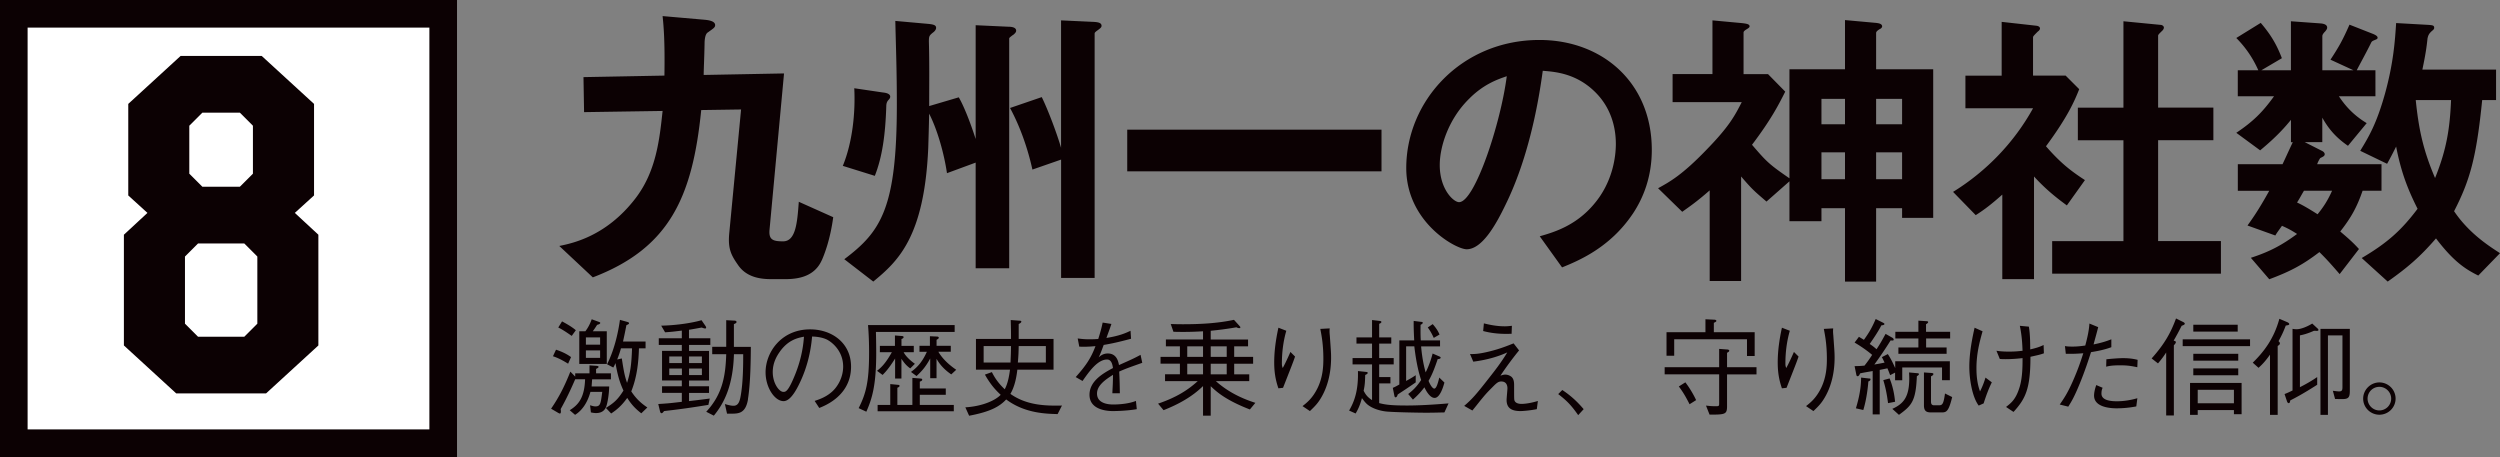
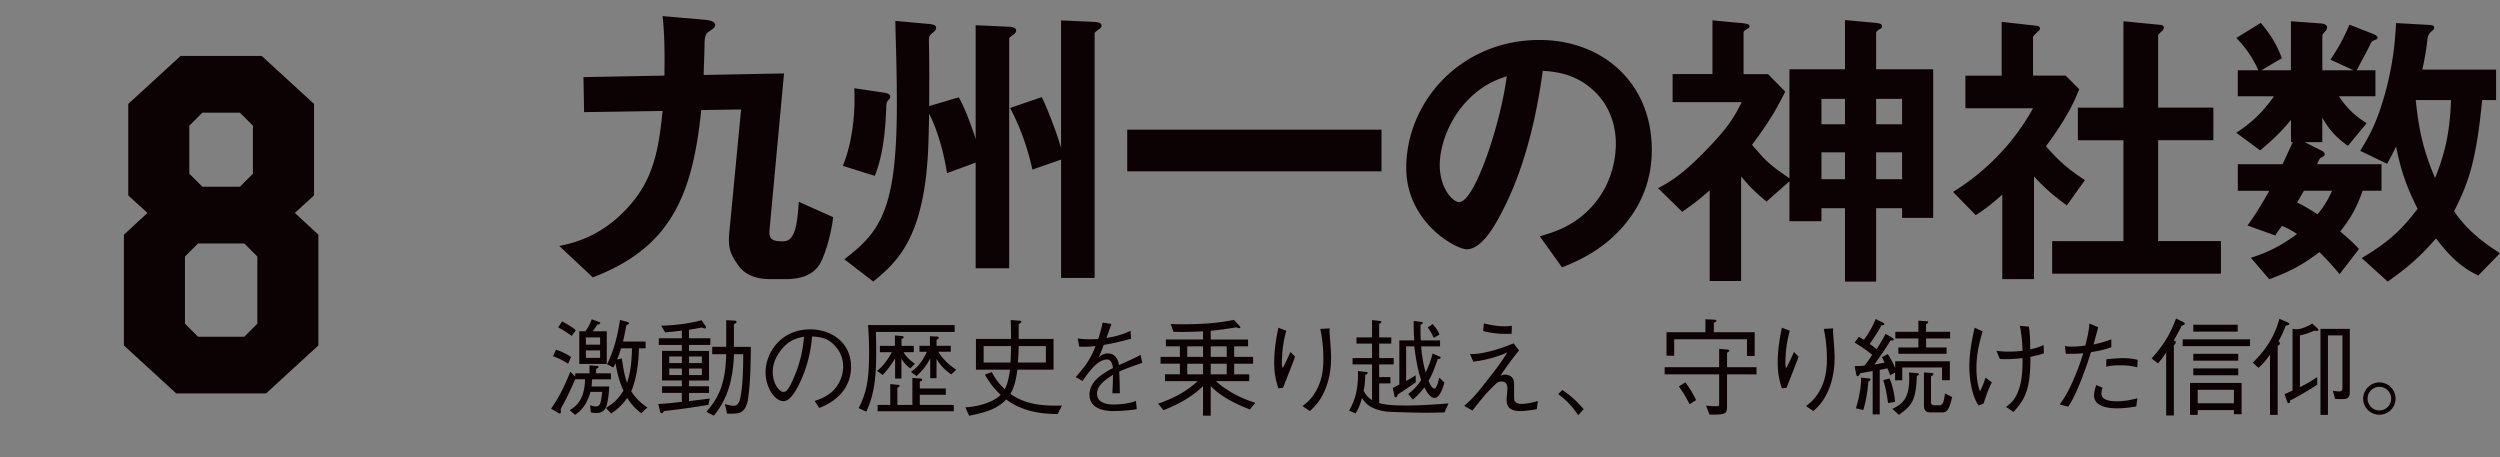
<svg xmlns="http://www.w3.org/2000/svg" id="_レイヤー_2" data-name="レイヤー 2" width="589.01" height="107.68" viewBox="0 0 589.01 107.68">
  <rect x="0" y="0" width="589.01" height="107.68" fill="#808080" stroke="none" />
  <defs>
    <style>.cls-2{fill:#0c0103}</style>
  </defs>
  <g id="TEXT">
-     <path class="cls-2" d="M139.51 89.36c-.03.45-.1 1.29-.12 1.69h4.14c-.05 2.06-.42 3.89-.64 4.56-.2.59-.67 1.71-2.46 1.71-.47 0-.92-.1-1.21-.15l-.2-1.69c.67.2.94.27 1.26.27 1.17 0 1.26-.64 1.61-3.42h-2.78c-.59 2.16-1.71 4.22-3.62 5.41l-1.26-1.09c2.03-1.26 3.47-2.9 3.62-7.29h-2.33c-1.12 2.58-2.08 4.61-3.42 7.02.02.15.05.32.05.55 0 .15 0 .5-.25.5-.1 0-.32-.12-.37-.15l-1.69-.99c1.96-2.85 3.25-5.48 4.54-8.73l1.14 1.17v-.77h3.37v-1.88l1.74.12c.07.02.4.05.4.25 0 .17-.35.35-.59.47v1.04h3.5v1.41h-4.41zm-5.66-3.67c-1.41-.87-2.38-1.36-3.57-1.76l.72-1.54c1.12.37 2.38.89 3.54 1.74l-.69 1.56zm.85-6.55c-1.46-1.02-2.28-1.54-3.17-1.98l.89-1.44c.74.4 2.18 1.17 3.25 2.08l-.97 1.34zm1.78 6.6v-7.69h1.44c.62-.84 1.07-1.66 1.49-2.83l1.64.6c.15.05.37.12.37.27 0 .27-.57.4-.74.45-.47.74-.52.82-1.02 1.51h3.3v7.69h-6.47zm4.91-6.25h-3.35v1.71h3.35v-1.71zm0 3.07h-3.35v1.76h3.35v-1.76zm9.69 14.81c-1.31-1.02-2.26-1.98-3.3-3.62-1.29 1.79-2.43 2.78-3.79 3.67l-1.24-1.31c1.69-1.07 2.68-1.76 4.14-4.09-.99-2.16-1.39-3.77-1.88-6.47-.1.22-.27.65-.52 1.04l-1.46-.77c1.96-3.89 2.75-8.38 3.03-10.46l1.69.47c.17.05.45.12.45.32s-.2.27-.62.47c-.3 1.56-.35 1.79-.79 3.84h5.31v1.61h-1.56c-.1 3.27-.45 6.74-1.81 10.14 1.19 1.83 2.46 2.9 3.79 3.79l-1.41 1.36zm-4.78-15.3c-.12.47-.45 1.54-.89 2.63l1.09-.25c.47 3.05.67 4.12 1.24 5.75.72-2.28 1.04-4.04 1.17-8.13h-2.6zm16.04-.8v1.41h4.71v6.97h-4.71v1.36h4.71v1.56h-4.71v1.93c.84-.1 1.83-.2 4.88-.6l-.32 1.49c-4.26.69-6.6 1.02-10.44 1.46-.25.32-.4.5-.6.5-.22 0-.3-.25-.35-.42l-.42-1.74c2.43-.15 3-.22 5.55-.52v-2.11h-4.66V91h4.66v-1.36h-4.66v-6.97h4.66v-1.41h-5.43V79.7h5.43v-1.81c-1.81.22-2.36.3-3.94.4l-.92-1.56c4.09-.1 7.64-.74 9.5-1.29l.94 1.36s.15.22.15.37c0 .17-.1.22-.22.22-.22 0-.47-.1-.84-.22-.25.05-2.55.47-2.98.52v2.01h5.03v1.56h-5.03zm-1.68 2.71h-2.98v1.56h2.98v-1.56zm0 2.85h-2.98v1.54h2.98v-1.54zm4.71-2.85h-3.03v1.56h3.03v-1.56zm0 2.85h-3.03v1.54h3.03v-1.54zm10.86 7.26c-.57 3.37-2.26 3.37-4.02 3.37h-.92l-.5-2.26c1.04.3 1.56.4 2.03.4 1.21 0 1.49-1.19 1.71-2.46.57-3.25.57-7.54.57-9.69h-2.18c-.22 7.36-2.26 11.48-4.74 14.48l-1.79-.92c3.92-4.19 4.56-8.68 4.71-13.56h-3.3v-1.74h3.3v-6.27l1.93.1c.07 0 .5.02.5.32 0 .27-.42.42-.62.5v5.36h3.99c-.02 2.68-.05 8.48-.69 12.37zm15.7.37c.94-.32 2.41-.79 3.79-1.91 1.69-1.34 2.93-3.72 2.93-6.17 0-3.82-2.78-5.88-3.92-6.42-.92-.42-2.13-.65-3.4-.67-.32 3.74-1.24 7.44-2.88 10.86-1.04 2.21-2.38 4.36-3.84 4.36-2.08 0-4.24-3.2-4.24-6.79 0-4.76 3.74-10.12 10.49-10.12 5.21 0 9.65 3.27 9.65 8.78 0 6.74-6 9.15-7.49 9.74l-1.09-1.66zm-8.16-11.65c-.79 1.09-1.71 2.7-1.71 4.86 0 2.65 1.51 4.66 2.5 4.66.52 0 1.12 0 2.73-3.97 1.71-4.19 2.01-7.51 2.13-9.03-1.76.32-3.77.89-5.65 3.47zm41.15-6.22v1.61h-18.55c.05 1.74.07 4.31.07 4.91 0 7.41-.89 10.66-2.33 13.89l-1.81-.84c1.79-3.52 2.46-6.37 2.46-13.12 0-2.16-.07-4.29-.25-6.45h20.41zm-12.02 6.39c.3.6 1.07 1.61 2.65 2.73l-1.09 1.09c-.94-.67-1.44-1.31-2.08-2.26v4.64h-1.49v-4.71c-1.49 2.4-2.43 3.35-2.95 3.87l-1.31-.97c1.14-.89 2.08-1.88 3.5-4.39h-2.83v-1.49h3.55v-2.45l1.54.12c.27.02.5.05.5.27 0 .25-.3.37-.5.45v1.61h2.9v1.49h-2.38zm2.05 6.05l1.88.15c.17.02.45.02.45.27s-.27.35-.57.47v1.61h6.12v1.49h-6.12v2.38h8.01v1.49h-17.95V95.4h2.98v-4.91l1.74.17c.1 0 .45.02.45.25s-.3.35-.52.45v4.04h3.54v-6.37zm6.15-6.12c1.12 1.91 2.93 3.35 4.19 4.21l-1.17 1.09c-1.29-.89-2.5-1.98-3.47-3.67v4.56h-1.49v-4.64c-1.09 2.01-2.01 3.02-3.22 4.14l-1.31-.97c1.12-.82 2.5-1.96 3.74-4.74h-1.74v-1.41h2.46v-2.26l1.59.07c.2 0 .5.05.5.27s-.25.35-.52.5v1.41h3.35v1.41h-2.9zm8.84 4.19v-7.24h8.26c0-1.56 0-2.06-.07-4.46l1.98.15c.25 0 .52.02.52.22 0 .25-.37.45-.62.57v3.52h8.21v7.24h-8.53c-.12 1.04-.45 3.72-1.64 5.7 3.89 2.75 8.36 2.83 12.15 2.75l-1.02 2.01c-2.9-.07-7.81-.22-12.12-3.45-1.64 1.79-3.99 2.95-8.73 3.84l-.89-1.98c3.74-.22 6.92-1.49 8.33-2.95-1.17-1.09-2.38-2.38-3.72-4.76l1.64-.59c.72 1.44 1.59 2.68 3.03 4.04.84-1.54 1.12-3.72 1.24-4.61h-8.01zm8.14-1.69c.1-2.16.1-2.4.12-3.87h-6.45v3.87h6.32zm8.33 0v-3.87h-6.4c-.03 1.49-.05 2.18-.2 3.87h6.6zm21.43 10.99c-2.41.42-5.11.45-5.55.45-.79 0-5.6 0-5.6-3.84 0-3.22 3.15-5.03 5.53-6.3-.1-.67-.3-2.01-1.39-2.01-2.23 0-4.24 2.85-5.78 5.06l-1.61-.92c2.53-2.83 3.62-4.54 4.66-7.29-2.16.2-3.12.15-3.82.12l-.37-1.93c.77.1 1.51.2 2.88.2.94 0 1.46-.05 1.96-.07.62-1.96.84-2.9 1.04-3.87l2.06.32c-.27.87-.55 1.56-1.17 3.3 3.17-.5 4.69-1.22 5.68-1.69l.12 1.88c-3.15.84-4.59 1.14-6.45 1.46-.69 1.91-.87 2.28-1.17 2.93.32-.3.99-.92 2.13-.92 2.11 0 2.48 1.88 2.65 2.73 3.12-1.39 3.67-1.64 5.08-2.41l.4 1.88c-3.15 1.12-3.79 1.34-5.43 2.06.12 2.55.12 3.17.15 5.11h-1.76c0-.22.05-1.17.08-1.76.05-1.02.05-1.69.07-2.58-1.91 1.19-3.77 2.55-3.77 4.41 0 2.38 2.73 2.58 3.79 2.58 1.71 0 3.82-.22 5.38-.84l.2 1.93zm26.63.07c-5.83-2.26-7.91-4.24-9.22-5.48v6.94h-1.81v-6.97c-2.63 2.58-5.9 4.34-9.3 5.68l-1.29-1.54c4.36-1.49 7.02-3.2 9.35-5.31h-7.71v-1.61h3.5v-2.5h-4.56v-1.61h4.56v-2.48h-3.3v-1.61h8.75v-1.93c-2.83.17-4.69.17-6.97.12l-.64-1.83c.87.02 1.69.05 2.85.05 4.04 0 8.11-.2 12.05-1.04l1.19 1.31c.22.25.32.35.32.45 0 .12-.1.2-.25.2-.27 0-.55-.12-.69-.2-2.55.45-4.31.64-6.05.82v2.06h8.8v1.61h-3.27v2.48h4.46v1.61h-4.46v2.5h3.55v1.61h-7.86c3.42 3.05 7.09 4.39 9.3 5.11l-1.29 1.56zM283.44 81.6h-3.72v2.48h3.72V81.6zm0 4.09h-3.72v2.5h3.72v-2.5zm5.58-4.09h-3.77v2.48h3.77V81.6zm0 4.09h-3.77v2.5h3.77v-2.5zm14.04-7.76c-.72 2.5-1.04 5.08-1.04 7.69 0 .52.05.69.2 1.09.64-1.17 1.21-2.43 1.81-3.79l1.09 1.09c-.52 1.51-.77 2.11-2.83 7.36l-1.09.12c-.72-2.06-.99-3.94-.99-6.1 0-2.75.4-5.48.99-8.18l1.86.72zm10.22-.57c-.05.6-.05.87.03 1.71.25 3.5.3 4.02.3 5.18 0 3.97-.97 7.07-2.26 9.3-.82 1.44-1.54 2.16-2.73 3.3l-1.74-1.17c1.04-.82 2.38-1.86 3.57-4.31 1.19-2.48 1.34-4.93 1.34-6.79 0-3.4-.42-5.53-.72-7.09l2.21-.12zm4.58 19.36c1.46-2.48 2.18-5.18 2.08-9.3l1.88.2c.2.02.42.05.42.22 0 .27-.4.42-.59.5-.05 1.59-.07 2.33-.37 3.72.5.97.92 1.51 1.98 2.21v-8.41h-4.59v-1.49h4.59v-3.42h-3.67v-1.46h3.67V75.4l1.88.22c.1.02.32.05.32.25 0 .22-.37.37-.52.42v3.2h2.85v1.46h-2.85v3.42h3.42v1.49h-3.42v2.98h2.65v1.49h-2.65v4.64c1.26.32 2.43.57 6.55.57 3.03 0 6.5-.22 9.79-.5l-.97 2.13c-1.19.02-2.5.07-4.31.07-1.61 0-7.24-.1-9.22-.27-1.69-.15-3.6-.77-4.71-1.76-.5-.45-.87-.99-1.19-1.41-.37 1.31-.72 2.33-1.49 3.62l-1.54-.69zm13.89-3.87c.97-.77 1.88-1.51 3.08-3.32-.4-1.14-1.12-3.67-1.61-7.93h-1.93v8.16c.64-.37 1.36-.74 2.26-1.36v1.69c-1.86 1.29-2.88 1.96-4.24 2.85-.05.15-.17.67-.52.67-.15 0-.22-.15-.27-.37l-.37-1.86c.52-.22.79-.37 1.54-.79V80.2h3.5c-.05-1.12-.15-2.88-.12-4.59l1.74.22c.15 0 .4.05.4.2 0 .22-.27.37-.52.5-.03 2.48.02 3.1.05 3.67h4.54v1.41h-4.46c.12 1.39.37 3.67 1.07 6.12.97-1.93 1.46-3.74 1.64-4.44l1.59.69c.15.07.3.15.3.27 0 .3-.45.35-.69.35-.5 1.46-1.19 3.5-2.16 5.13.72 1.74 1.26 1.83 1.34 1.83.55 0 .92-1.51 1.19-2.6l1.21 1.17c-.2.74-.99 3.62-2.31 3.62-1.19 0-2.13-1.93-2.41-2.5-.82 1.09-1.51 1.83-2.7 2.9l-1.09-1.29zm5.8-16.49c1.04 1.19 1.36 1.88 1.61 2.46l-1.36.79c-.35-.77-.74-1.54-1.41-2.46l1.17-.79zm8.79 7.05c.94.02 1.96.02 4.34-.55 2.6-.62 4.36-1.34 5.93-1.96l1.29 1.66c-1.24 1.51-2.83 3.6-4.39 5.95.45-.15.77-.25 1.14-.25.55 0 1.02.22 1.29.4.79.5.79 1.59.79 2.13 0 3 0 3.32.1 3.6.27.69 1.19.77 1.66.77.15 0 1.59 0 3.84-.69l-.25 1.93c-1.21.25-3.03.45-3.87.45-1.96 0-3.25-.62-3.25-2.6 0-.45.2-2.38.2-2.78s-.1-1.59-1.44-1.59c-.72 0-1.09.32-2.16 1.41-1.34 1.34-1.66 1.71-3.05 3.42-.47.6-.52.67-1.61 2.01l-1.93-1.09c1.91-1.64 2.83-2.7 5.93-6.67 1.09-1.39 2.73-3.45 4.22-5.93-1.81.84-4.59 1.76-8.01 2.18l-.77-1.81zm3.27-7.22c.84.2 2.73.69 4.91.69.42 0 .79-.02 1.69-.12l-.07 1.88c-.74.02-1.07.02-1.34.02-1.81 0-3.62-.2-5.36-.67l.17-1.81zm18.48 15.7c2.5 1.66 3.94 3.25 5.03 4.51l-1.29 1.41c-1.56-2.23-2.6-3.35-4.71-4.96l.97-.97zm38.81-3.7v7.49c0 1.93-.4 2.01-4.12 2.01l-.84-2.13c1.14.12 1.39.15 2.41.15.69 0 .69-.15.69-.67V88.2H392.2v-1.69h12.84V82.2l2.01.15s.37.05.37.27-.25.35-.52.5v3.4h6.94v1.69h-6.94zm4.71-8.26h-17.16v3.89h-1.81v-5.55h9.17v-3.05l2.08.1c.35 0 .5.17.5.27 0 .17-.17.27-.6.47v2.21h9.62v5.6h-1.81v-3.94zm-14.53 10.15c.99 1.29 1.96 2.93 2.53 4.19l-1.54.97c-.97-1.91-1.51-2.8-2.53-4.19l1.54-.97zm24.61-12.15c-.72 2.5-1.04 5.08-1.04 7.69 0 .52.05.69.2 1.09.64-1.17 1.21-2.43 1.81-3.79l1.09 1.09c-.52 1.51-.77 2.11-2.83 7.36l-1.09.12c-.72-2.06-.99-3.94-.99-6.1 0-2.75.4-5.48.99-8.18l1.86.72zm10.22-.57c-.05.6-.05.87.03 1.71.25 3.5.3 4.02.3 5.18 0 3.97-.97 7.07-2.26 9.3-.82 1.44-1.54 2.16-2.73 3.3l-1.74-1.17c1.04-.82 2.38-1.86 3.57-4.31 1.19-2.48 1.34-4.93 1.34-6.79 0-3.4-.42-5.53-.72-7.09l2.21-.12zm25.64 12.2v-2.98h-9.37v3.02h-1.69v-1.81l-1.17.6c-.1-.3-.47-1.26-.64-1.61 0 0-1.66.35-1.81.37v10.49h-1.66V87.42c-2.13.37-2.38.42-2.97.55-.17.5-.42.67-.57.67-.22 0-.3-.22-.32-.4l-.4-1.98c1.04-.02 1.26-.02 2.33-.12.94-1.17 1.44-1.98 1.81-2.53-1.46-1.24-3.05-2.26-4.14-2.9l1.02-1.36c.4.25 1.17.69 1.17.72 1.29-1.79 1.96-2.98 2.78-4.91l1.74.87c.12.07.32.17.32.3 0 .25-.45.3-.72.32-.74 1.46-1.91 3.17-2.75 4.39.67.45.92.64 1.61 1.24.69-1.04 1.12-1.76 2.13-3.62l1.64.94c.15.1.27.25.27.4 0 .25-.17.25-.72.2a89.74 89.74 0 01-3.84 5.68c.47-.07 1.83-.32 2.41-.45-.45-.97-.5-1.04-.64-1.29l1.41-.72c.3.47.82 1.24 1.74 3.3v-1.61h12.87v4.46h-1.81zm-17.36.32c-.02.35-.27 3.74-1.19 6.72l-1.74-.4c1.19-3.89 1.22-6.25 1.22-7.24l1.74.2c.45.05.47-.02.47.27 0 .22-.27.35-.5.45zm4.64 5.11c-.3-2.41-.67-3.97-1.12-5.43l1.49-.4c.97 2.38 1.19 4.54 1.29 5.5l-1.66.32zm6.79-6.35c-.25 5.88-1.19 6.89-4.22 9.1l-1.56-1.41c2.6-1.19 3.99-2.73 3.99-7.17 0-.47-.02-.89-.05-1.41l1.86.17c.32.02.47.07.47.22 0 .22-.35.4-.5.5zm2.18-8.9v2.13h4.83v1.49h-11.36v-1.49h4.71v-2.13h-5.43v-1.56h5.43v-2.63l1.88.12c.25.02.42.05.42.22 0 .22-.37.42-.5.5v1.79h5.68v1.56h-5.68zm3.5 17.43h-2.18c-1.02 0-1.83-.1-1.83-1.66v-7.76l1.71.12c.3.02.52.07.52.25 0 .25-.35.45-.57.55v5.93c0 .47.12.89.72.89h1.04c.87 0 1.17-.1 1.54-2.78l1.69.84c-.87 3.62-1.44 3.62-2.63 3.62zm8.89-1.61c-1.59-2.11-2.21-6.42-2.21-9.15 0-3.62.82-7.31 1.24-9.2l1.88.84c-.77 2.73-1.44 5.38-1.44 8.73 0 1.83.2 3.69.84 5.43.54-1.04.97-2.16 1.29-3.25l1.49 1.12c-.79 1.59-1.39 3.27-1.93 4.96l-1.17.52zm11.82-18.6c.3 1.76.3 3.57.32 5.36 1.29-.3 2.16-.55 3.15-1.04l.07 1.96c-.84.3-1.14.37-3.17.82 0 7.51-1.14 9.87-3.99 12.99l-1.76-1.17c1.31-1.02 2.38-1.88 3.25-4.86.64-2.21.64-4.96.64-6.65-1.04.12-2.43.25-4.02.25-.42 0-.67 0-1.34-.05l-.79-1.93c.5.07 1.31.2 2.98.2 1.44 0 2.48-.12 3.17-.2-.05-1.24-.12-3.4-.64-5.88l2.13.2zm16.33.12c-.32 1.29-.45 1.71-1.09 4.07 2.21-.45 3.32-.87 4.19-1.21v1.86c-1.71.65-3.57.97-4.79 1.17-.62 1.93-1.39 4.31-2.63 7.36-1.31 3.2-1.96 4.26-2.73 5.48l-2.01-.5c.89-1.29 1.79-2.55 3.1-5.53 1.24-2.8 1.91-4.86 2.45-6.55-1.36.1-2.5.17-4.12.12l-.2-1.81c.45.07.79.12 1.76.12 1.17 0 2.08-.12 3.03-.25.32-1.22.89-3.37.97-5.18l2.06.84zm1.04 14.29c-.15.35-.27.72-.27 1.36 0 1.34 1.49 1.81 3.65 1.81 1.64 0 3.25-.27 4.81-.72l-.25 1.93c-1.54.3-3.08.45-4.64.45-1.34 0-5.31-.2-5.31-3 0-.52.12-1.36.52-2.48l1.49.64zm.89-6.72c1.07-.12 2.9-.27 3.94-.27 1.21 0 2.33.12 3.42.4l-.07 1.74c-1.54-.32-2.38-.45-4.07-.45-1.96 0-2.63.17-3.27.32l.05-1.74zm10.66-.2c3.05-3.4 4.51-6.05 5.75-9.42l1.69.84c.1.05.37.2.37.37 0 .25-.3.35-.74.52-.79 1.59-1.31 2.5-1.88 3.5.25.07.52.12.52.35 0 .27-.37.64-.47.74v16.54h-1.81V83.04c-.32.5-.92 1.41-1.93 2.58l-1.49-1.17zm7.32-2.9v-1.61h15.87v1.61h-15.87zm1.73 16.21v-7.54h12.15v7.36h-1.81v-.97h-8.53v1.14h-1.81zm.77-19.64v-1.61h10.46v1.61h-10.46zm0 6.85v-1.61h10.59v1.61h-10.59zm0 3.44V86.8h10.59v1.61h-10.59zm9.57 3.43h-8.53v3.17h8.53v-3.17zm12.22-15.15c-.47 1.24-.89 2.21-1.71 3.69.12.12.32.27.32.52s-.2.4-.52.62v16.22h-1.81V83.56c-.99 1.39-1.61 2.11-2.7 3.1l-1.36-1.21c2.63-2.58 4.98-5.63 6.27-10.34l1.81.77c.52.22.52.45.52.47 0 .22-.3.27-.82.35zm7.27 1.26c-.22 0-.45-.02-.62-.02-1.51.67-2.48.92-3.32 1.09v12.2c1.66-.84 2.75-1.49 4.07-2.38v1.81c-3.37 2.16-5.18 3.1-6.35 3.69-.05.35-.1.64-.37.64-.17 0-.32-.17-.42-.5l-.55-1.64c.52-.2.77-.3 1.88-.84V77.47c.27.05.57.1.97.1 1.07 0 2.7-.72 3.67-1.34l1.21 1.12c.15.12.25.22.25.4 0 .2-.22.2-.42.2zm6.17 16.07c-.47 0-1.36 0-1.83-.02l-.52-1.93c.79.1 1.19.15 1.49.15.77 0 .77-.45.77-1.17V79.02h-3.42v18.72h-1.76V77.48h6.92v14.53c0 1.41-.17 2.01-1.64 2.01zm12.43-.1c0 2.08-1.71 3.79-3.82 3.79s-3.82-1.71-3.82-3.79 1.74-3.82 3.82-3.82 3.82 1.69 3.82 3.82zm-6.6 0c0 1.51 1.24 2.78 2.78 2.78s2.78-1.26 2.78-2.78-1.26-2.78-2.78-2.78-2.78 1.21-2.78 2.78zM193.59 61.36c-1.99 4.41-6.76 4.41-9.11 4.41h-2.35c-1.99 0-5.98 0-8.25-3.34-1.64-2.35-2.42-3.84-2.06-7.54l2.78-29.1-9.39.14c-2.06 20.49-7.47 32.52-25.54 39.42l-7.9-7.4c3.13-.64 11.03-2.28 17.86-11.1 4.98-6.4 5.76-14.02 6.48-20.71l-18.5.28-.14-8.25 19.07-.36c.14-8.4-.21-11.88-.43-14.02l9.75.85c.71.07 2.63.21 2.63 1.28 0 .57-.43.78-1.71 1.71-.78.43-.78 2.35-.78 2.63-.07 3.56-.21 6.19-.21 7.4l18.93-.36-3.42 36.86c-.21 2.35.85 2.7 3.2 2.7 2.99 0 3.34-4.41 3.7-9.32l8.11 3.63c-.71 5.34-2.13 8.89-2.7 10.17zm15.72-37.78q-.5.5-.5 1.49c-.21 6.55-.92 11.88-2.7 16.36l-7.54-2.35c2.28-5.55 2.99-12.52 2.7-18.29l6.76 1c.71.07 1.71.28 1.71 1 0 .28-.21.57-.43.78zm29.38-15.37c-.85.64-.92.71-.92.92v54.08h-7.9v-24.9l-6.76 2.49c-.64-4.41-2.21-10.17-4.2-14.02-.07 3.63-.14 5.62-.21 8.04-.92 21.2-7.26 26.82-12.95 31.52l-6.83-5.27c8.61-6.48 12.38-11.95 12.38-36.43 0-7.97-.21-13.09-.36-19.71l7.9.71c1.28.14 1.71.36 1.71.92 0 .43-.36.85-.78 1.14-.85.71-.92.85-.92 2.13.14 5.05.07 10.1.07 15.16l6.97-2.06c1.14 1.92 2.7 5.83 3.98 9.82V5.94l7.76.36c.71 0 1.78.14 1.78.93 0 .36-.28.64-.71 1zm19.99-1.13c-.71.5-.78.64-.78.85v57.56H250V37.6l-6.76 2.35c-1-4.55-2.7-9.75-5.27-14.51l7.47-2.56c1.57 3.2 3.63 8.75 4.55 11.95V4.8l7.76.36c1.14.07 1.78.28 1.78.92 0 .36-.28.57-.85 1zm6.9 33.29v-9.82h59.91v9.82h-59.91zm119.03 10.11c-5.34 7.9-12.74 10.96-16.58 12.52l-5.26-7.33c3.2-.92 8.47-2.42 12.81-7.61 4.34-5.12 5.12-11.03 5.12-14.16 0-3.91-1.14-8.68-5.12-12.45-4.48-4.27-9.46-4.55-12.1-4.77-2.28 16.93-6.47 26.9-8.82 31.66-2.13 4.41-5.41 10.39-9.11 10.39-2.56 0-14.23-6.4-14.23-19.14 0-15.8 13.02-30.17 31.38-30.17 14.8 0 26.47 10.03 26.47 25.9 0 6.26-1.92 11.24-4.55 15.16zm-38.28-27.4c-5.05 4.84-7.12 11.46-7.12 15.8 0 5.76 3.27 8.75 4.55 8.75 3.7 0 9.82-18.57 11.24-29.67-2.06.71-5.27 1.78-8.68 5.12zm101.81 28.25v-2.28h-6.12v17.29h-7.33V49.05h-5.55v3.06h-7.54v-9.39l-5.41 4.77c-3.06-2.63-3.34-2.85-5.98-5.91V66.2h-7.4V44.85c-2.99 2.63-4.77 3.84-6.47 5.05l-5.69-5.55c2.7-1.49 5.62-3.06 11.38-9.04 5.41-5.55 6.69-8.04 8.33-11.24h-16.29v-6.62h9.39V4.8l6.9.64c1.28.14 1.85.28 1.85.78 0 .28-.43.5-.64.64-.36.21-.78.5-.78.78v9.82h5.76l4.06 4.13c-1.64 3.27-3.42 6.69-7.83 12.52 3.49 4.06 3.98 4.55 8.82 7.9V16.32h13.09V4.73l7.04.64c.85.07 1.71.21 1.71.85 0 .36-.5.64-.71.71-.14.14-.71.43-.71.85v8.54h13.45v35.01h-7.33zM434.69 23.3h-5.55v5.98h5.55V23.3zm0 12.59h-5.55v6.33h5.55v-6.33zm13.45-12.59h-6.12v5.98h6.12V23.3zm0 12.59h-6.12v6.33h6.12v-6.33zm38.84 12.52c-2.13-1.57-4.77-3.56-7.76-6.83v24.19h-7.47V45.85c-2.42 2.13-3.91 3.34-6.26 4.84l-5.34-5.48c7.83-4.84 14.37-11.6 18.85-19.71h-15.94v-7.68h8.54V5.15l8.25.92c.43.07.78.28.78.64 0 .28-.28.57-.5.71-1 1-1.14 1.14-1.14 1.42v8.97h7.68l3.2 3.2c-1.07 2.7-2.63 6.4-7.83 13.45 3.34 3.84 5.76 5.76 9.18 7.97l-4.27 5.98zm-3.48 16.08v-7.68h16.79V33.04h-10.74v-7.68h10.74V5.01l8.75.85c.36 0 .78.28.78.64 0 .21-.14.5-.36.71-.57.57-1 .92-1 1.21v16.93h13.02v7.68h-13.02V56.8h14.8v7.68h-39.77zm73.14-19.56c-1.35 3.91-2.7 6.33-5.27 9.61 1.92 1.64 2.99 2.56 4.41 4.13l-4.55 5.91c-2.63-3.06-3.7-4.13-4.77-5.19-3.91 2.99-6.83 4.55-11.81 6.4l-4.34-5.05c4.13-1.35 7.04-2.77 10.89-5.62-1.57-1-2.28-1.35-3.56-1.92-.85 1.21-1 1.35-1.57 2.28l-6.55-2.35c1-1.42 2.49-3.42 5.12-8.18h-7.4v-6.26h10.53c.85-1.78 1.21-2.63 2.42-5.19h-.43v-5.27c-1.21 1.49-3.2 3.84-7.26 7.19l-5.62-4.13c3.91-2.63 6.12-4.77 8.89-8.61h-8.54v-6.12h4.84a25.042 25.042 0 00-5.19-7.61l5.76-3.56c2.35 2.77 3.7 4.98 4.98 8.32l-4.84 2.85h6.97V5.01l6.9.5c1 .07 1.64.36 1.64 1 0 .21-.07.43-.5.93-.43.43-.64.78-.64 1.07v8.04h7.33l-5.41-2.49c1.99-3.06 2.78-4.41 4.48-8.25l5.62 2.21c.29.14 1 .43 1 .85 0 .28-.21.36-.36.43-.85.36-.92.36-1.14.71-1 2.06-2.35 4.48-3.42 6.55h4.41v6.12h-8.61c1.28 1.92 3.13 4.27 6.55 6.33l-4.41 5.34c-3.34-2.28-4.91-4.62-6.05-6.62v5.76h-4.13l4.06 2.06c.29.14.64.43.64.78 0 .5-.57.64-1.07.93-.28.43-.5.85-.71 1.42h15.16v6.26h-4.48zm-13.81 0c-.57.93-1.07 1.92-1.64 2.78.92.43 2.06 1 4.84 2.77 1.21-1.49 2.28-2.99 3.42-5.55h-6.62zm41.06 19.99c-2.85-1.42-5.69-3.13-9.96-8.75-3.7 4.27-6.55 6.76-11.38 10.17l-6.12-5.55c5.91-3.49 9.25-6.4 13.16-11.6-2.21-4.41-3.84-8.4-5.05-14.66-.43.85-1.14 2.28-2.13 4.06l-6.33-3.06c1.99-3.27 3.84-6.33 5.83-13.45 1.99-7.19 2.35-12.38 2.63-16.65l7.61.43c.78.07 1.35.07 1.35.64 0 .21 0 .36-.43.71-.85.71-1 1.21-1.14 1.85-.21 1.99-.43 3.63-1.21 7.33h17.36v7.19h-3.27c-1.35 13.45-2.85 18.85-6.62 26.18 3.49 5.19 8.18 8.18 10.82 9.89l-5.12 5.27zm-14.73-41.34c.71 6.97 1.78 11.88 4.55 18.36 2.77-6.83 3.49-11.81 3.77-18.36h-8.32z" />
-     <path fill="#fff" stroke="#0c0103" stroke-miterlimit="10" stroke-width="6.51" d="M3.25 3.25h101.17v101.17H3.25z" />
+     <path class="cls-2" d="M139.51 89.36c-.03.45-.1 1.29-.12 1.69h4.14c-.05 2.06-.42 3.89-.64 4.56-.2.59-.67 1.71-2.46 1.71-.47 0-.92-.1-1.21-.15l-.2-1.69c.67.2.94.27 1.26.27 1.17 0 1.26-.64 1.61-3.42h-2.78c-.59 2.16-1.71 4.22-3.62 5.41l-1.26-1.09c2.03-1.26 3.47-2.9 3.62-7.29h-2.33c-1.12 2.58-2.08 4.61-3.42 7.02.02.15.05.32.05.55 0 .15 0 .5-.25.5-.1 0-.32-.12-.37-.15l-1.69-.99c1.96-2.85 3.25-5.48 4.54-8.73l1.14 1.17v-.77h3.37v-1.88l1.74.12c.07.02.4.05.4.25 0 .17-.35.35-.59.47v1.04h3.5v1.41h-4.41zm-5.66-3.67c-1.41-.87-2.38-1.36-3.57-1.76l.72-1.54c1.12.37 2.38.89 3.54 1.74l-.69 1.56zm.85-6.55c-1.46-1.02-2.28-1.54-3.17-1.98l.89-1.44c.74.4 2.18 1.17 3.25 2.08l-.97 1.34zm1.78 6.6v-7.69h1.44c.62-.84 1.07-1.66 1.49-2.83l1.64.6c.15.05.37.12.37.27 0 .27-.57.4-.74.45-.47.74-.52.82-1.02 1.51h3.3v7.69h-6.47zm4.91-6.25h-3.35v1.71h3.35v-1.71zm0 3.07h-3.35v1.76h3.35v-1.76zm9.69 14.81c-1.31-1.02-2.26-1.98-3.3-3.62-1.29 1.79-2.43 2.78-3.79 3.67l-1.24-1.31c1.69-1.07 2.68-1.76 4.14-4.09-.99-2.16-1.39-3.77-1.88-6.47-.1.22-.27.65-.52 1.04l-1.46-.77c1.96-3.89 2.75-8.38 3.03-10.46l1.69.47c.17.05.45.12.45.32s-.2.27-.62.47c-.3 1.56-.35 1.79-.79 3.84h5.31v1.61h-1.56c-.1 3.27-.45 6.74-1.81 10.14 1.19 1.83 2.46 2.9 3.79 3.79l-1.41 1.36zm-4.78-15.3c-.12.47-.45 1.54-.89 2.63l1.09-.25c.47 3.05.67 4.12 1.24 5.75.72-2.28 1.04-4.04 1.17-8.13h-2.6zm16.04-.8v1.41h4.71v6.97h-4.71v1.36h4.71v1.56h-4.71v1.93c.84-.1 1.83-.2 4.88-.6l-.32 1.49c-4.26.69-6.6 1.02-10.44 1.46-.25.32-.4.5-.6.5-.22 0-.3-.25-.35-.42l-.42-1.74c2.43-.15 3-.22 5.55-.52v-2.11h-4.66V91h4.66v-1.36h-4.66v-6.97h4.66v-1.41h-5.43V79.7h5.43v-1.81c-1.81.22-2.36.3-3.94.4l-.92-1.56c4.09-.1 7.64-.74 9.5-1.29l.94 1.36s.15.22.15.37c0 .17-.1.22-.22.22-.22 0-.47-.1-.84-.22-.25.05-2.55.47-2.98.52v2.01h5.03v1.56h-5.03zm-1.68 2.71h-2.98v1.56h2.98v-1.56zm0 2.85h-2.98v1.54h2.98v-1.54zm4.71-2.85h-3.03v1.56h3.03v-1.56zm0 2.85h-3.03v1.54h3.03v-1.54zm10.86 7.26c-.57 3.37-2.26 3.37-4.02 3.37h-.92l-.5-2.26c1.04.3 1.56.4 2.03.4 1.21 0 1.49-1.19 1.71-2.46.57-3.25.57-7.54.57-9.69h-2.18c-.22 7.36-2.26 11.48-4.74 14.48l-1.79-.92c3.92-4.19 4.56-8.68 4.71-13.56h-3.3v-1.74h3.3v-6.27l1.93.1c.07 0 .5.02.5.32 0 .27-.42.42-.62.5v5.36h3.99c-.02 2.68-.05 8.48-.69 12.37zm15.7.37c.94-.32 2.41-.79 3.79-1.91 1.69-1.34 2.93-3.72 2.93-6.17 0-3.82-2.78-5.88-3.92-6.42-.92-.42-2.13-.65-3.4-.67-.32 3.74-1.24 7.44-2.88 10.86-1.04 2.21-2.38 4.36-3.84 4.36-2.08 0-4.24-3.2-4.24-6.79 0-4.76 3.74-10.12 10.49-10.12 5.21 0 9.65 3.27 9.65 8.78 0 6.74-6 9.15-7.49 9.74l-1.09-1.66zm-8.16-11.65c-.79 1.09-1.71 2.7-1.71 4.86 0 2.65 1.51 4.66 2.5 4.66.52 0 1.12 0 2.73-3.97 1.71-4.19 2.01-7.51 2.13-9.03-1.76.32-3.77.89-5.65 3.47zm41.15-6.22v1.61h-18.55c.05 1.74.07 4.31.07 4.91 0 7.41-.89 10.66-2.33 13.89l-1.81-.84c1.79-3.52 2.46-6.37 2.46-13.12 0-2.16-.07-4.29-.25-6.45h20.41zm-12.02 6.39c.3.6 1.07 1.61 2.65 2.73l-1.09 1.09c-.94-.67-1.44-1.31-2.08-2.26v4.64h-1.49v-4.71c-1.49 2.4-2.43 3.35-2.95 3.87l-1.31-.97c1.14-.89 2.08-1.88 3.5-4.39h-2.83v-1.49h3.55v-2.45l1.54.12c.27.02.5.05.5.27 0 .25-.3.37-.5.45v1.61h2.9v1.49h-2.38zm2.05 6.05l1.88.15c.17.02.45.02.45.27s-.27.35-.57.47v1.61h6.12v1.49h-6.12v2.38h8.01v1.49h-17.95V95.4h2.98v-4.91l1.74.17c.1 0 .45.02.45.25s-.3.35-.52.45v4.04h3.54v-6.37zm6.15-6.12c1.12 1.91 2.93 3.35 4.19 4.21l-1.17 1.09c-1.29-.89-2.5-1.98-3.47-3.67v4.56h-1.49v-4.64c-1.09 2.01-2.01 3.02-3.22 4.14l-1.31-.97c1.12-.82 2.5-1.96 3.74-4.74h-1.74v-1.41h2.46v-2.26l1.59.07c.2 0 .5.05.5.27s-.25.35-.52.5v1.41h3.35v1.41h-2.9zm8.84 4.19v-7.24h8.26c0-1.56 0-2.06-.07-4.46l1.98.15c.25 0 .52.02.52.22 0 .25-.37.45-.62.57v3.52h8.21v7.24h-8.53c-.12 1.04-.45 3.72-1.64 5.7 3.89 2.75 8.36 2.83 12.15 2.75l-1.02 2.01c-2.9-.07-7.81-.22-12.12-3.45-1.64 1.79-3.99 2.95-8.73 3.84l-.89-1.98c3.74-.22 6.92-1.49 8.33-2.95-1.17-1.09-2.38-2.38-3.72-4.76l1.64-.59c.72 1.44 1.59 2.68 3.03 4.04.84-1.54 1.12-3.72 1.24-4.61h-8.01zm8.14-1.69c.1-2.16.1-2.4.12-3.87h-6.45v3.87h6.32zm8.33 0v-3.87h-6.4c-.03 1.49-.05 2.18-.2 3.87h6.6zm21.43 10.99c-2.41.42-5.11.45-5.55.45-.79 0-5.6 0-5.6-3.84 0-3.22 3.15-5.03 5.53-6.3-.1-.67-.3-2.01-1.39-2.01-2.23 0-4.24 2.85-5.78 5.06l-1.61-.92c2.53-2.83 3.62-4.54 4.66-7.29-2.16.2-3.12.15-3.82.12l-.37-1.93c.77.1 1.51.2 2.88.2.94 0 1.46-.05 1.96-.07.62-1.96.84-2.9 1.04-3.87l2.06.32c-.27.87-.55 1.56-1.17 3.3 3.17-.5 4.69-1.22 5.68-1.69l.12 1.88c-3.15.84-4.59 1.14-6.45 1.46-.69 1.91-.87 2.28-1.17 2.93.32-.3.99-.92 2.13-.92 2.11 0 2.48 1.88 2.65 2.73 3.12-1.39 3.67-1.64 5.08-2.41l.4 1.88c-3.15 1.12-3.79 1.34-5.43 2.06.12 2.55.12 3.17.15 5.11h-1.76c0-.22.05-1.17.08-1.76.05-1.02.05-1.69.07-2.58-1.91 1.19-3.77 2.55-3.77 4.41 0 2.38 2.73 2.58 3.79 2.58 1.71 0 3.82-.22 5.38-.84l.2 1.93zm26.63.07c-5.83-2.26-7.91-4.24-9.22-5.48v6.94h-1.81v-6.97c-2.63 2.58-5.9 4.34-9.3 5.68l-1.29-1.54c4.36-1.49 7.02-3.2 9.35-5.31h-7.71v-1.61h3.5v-2.5h-4.56v-1.61h4.56v-2.48h-3.3v-1.61h8.75v-1.93c-2.83.17-4.69.17-6.97.12l-.64-1.83c.87.02 1.69.05 2.85.05 4.04 0 8.11-.2 12.05-1.04l1.19 1.31c.22.25.32.35.32.45 0 .12-.1.2-.25.2-.27 0-.55-.12-.69-.2-2.55.45-4.31.64-6.05.82v2.06h8.8v1.61h-3.27v2.48h4.46v1.61h-4.46v2.5h3.55v1.61h-7.86c3.42 3.05 7.09 4.39 9.3 5.11l-1.29 1.56zM283.44 81.6h-3.72v2.48h3.72V81.6zm0 4.09h-3.72v2.5h3.72v-2.5zm5.58-4.09h-3.77v2.48h3.77V81.6zm0 4.09h-3.77v2.5h3.77v-2.5zm14.04-7.76c-.72 2.5-1.04 5.08-1.04 7.69 0 .52.05.69.2 1.09.64-1.17 1.21-2.43 1.81-3.79l1.09 1.09c-.52 1.51-.77 2.11-2.83 7.36l-1.09.12c-.72-2.06-.99-3.94-.99-6.1 0-2.75.4-5.48.99-8.18l1.86.72zm10.22-.57c-.05.6-.05.87.03 1.71.25 3.5.3 4.02.3 5.18 0 3.97-.97 7.07-2.26 9.3-.82 1.44-1.54 2.16-2.73 3.3l-1.74-1.17c1.04-.82 2.38-1.86 3.57-4.31 1.19-2.48 1.34-4.93 1.34-6.79 0-3.4-.42-5.53-.72-7.09l2.21-.12zm4.58 19.36c1.46-2.48 2.18-5.18 2.08-9.3l1.88.2c.2.02.42.05.42.22 0 .27-.4.42-.59.5-.05 1.59-.07 2.33-.37 3.72.5.97.92 1.51 1.98 2.21v-8.41h-4.59v-1.49h4.59v-3.42h-3.67v-1.46h3.67V75.4l1.88.22c.1.02.32.05.32.25 0 .22-.37.37-.52.42v3.2h2.85v1.46h-2.85v3.42h3.42v1.49h-3.42v2.98h2.65v1.49h-2.65v4.64c1.26.32 2.43.57 6.55.57 3.03 0 6.5-.22 9.79-.5l-.97 2.13c-1.19.02-2.5.07-4.31.07-1.61 0-7.24-.1-9.22-.27-1.69-.15-3.6-.77-4.71-1.76-.5-.45-.87-.99-1.19-1.41-.37 1.31-.72 2.33-1.49 3.62l-1.54-.69zm13.89-3.87c.97-.77 1.88-1.51 3.08-3.32-.4-1.14-1.12-3.67-1.61-7.93h-1.93v8.16c.64-.37 1.36-.74 2.26-1.36v1.69c-1.86 1.29-2.88 1.96-4.24 2.85-.05.15-.17.67-.52.67-.15 0-.22-.15-.27-.37l-.37-1.86c.52-.22.79-.37 1.54-.79V80.2h3.5c-.05-1.12-.15-2.88-.12-4.59l1.74.22c.15 0 .4.05.4.2 0 .22-.27.37-.52.5-.03 2.48.02 3.1.05 3.67h4.54v1.41h-4.46c.12 1.39.37 3.67 1.07 6.12.97-1.93 1.46-3.74 1.64-4.44l1.59.69c.15.07.3.15.3.27 0 .3-.45.35-.69.35-.5 1.46-1.19 3.5-2.16 5.13.72 1.74 1.26 1.83 1.34 1.83.55 0 .92-1.51 1.19-2.6l1.21 1.17c-.2.74-.99 3.62-2.31 3.62-1.19 0-2.13-1.93-2.41-2.5-.82 1.09-1.51 1.83-2.7 2.9l-1.09-1.29zm5.8-16.49c1.04 1.19 1.36 1.88 1.61 2.46l-1.36.79c-.35-.77-.74-1.54-1.41-2.46l1.17-.79zm8.79 7.05c.94.02 1.96.02 4.34-.55 2.6-.62 4.36-1.34 5.93-1.96l1.29 1.66c-1.24 1.51-2.83 3.6-4.39 5.95.45-.15.77-.25 1.14-.25.55 0 1.02.22 1.29.4.79.5.79 1.59.79 2.13 0 3 0 3.32.1 3.6.27.69 1.19.77 1.66.77.15 0 1.59 0 3.84-.69l-.25 1.93c-1.21.25-3.03.45-3.87.45-1.96 0-3.25-.62-3.25-2.6 0-.45.2-2.38.2-2.78s-.1-1.59-1.44-1.59c-.72 0-1.09.32-2.16 1.41-1.34 1.34-1.66 1.71-3.05 3.42-.47.6-.52.67-1.61 2.01l-1.93-1.09c1.91-1.64 2.83-2.7 5.93-6.67 1.09-1.39 2.73-3.45 4.22-5.93-1.81.84-4.59 1.76-8.01 2.18l-.77-1.81zm3.27-7.22c.84.2 2.73.69 4.91.69.42 0 .79-.02 1.69-.12l-.07 1.88c-.74.02-1.07.02-1.34.02-1.81 0-3.62-.2-5.36-.67l.17-1.81zm18.48 15.7c2.5 1.66 3.94 3.25 5.03 4.51l-1.29 1.41c-1.56-2.23-2.6-3.35-4.71-4.96l.97-.97zm38.81-3.7v7.49c0 1.93-.4 2.01-4.12 2.01l-.84-2.13c1.14.12 1.39.15 2.41.15.69 0 .69-.15.69-.67V88.2H392.2v-1.69h12.84V82.2l2.01.15s.37.05.37.27-.25.35-.52.5v3.4h6.94v1.69zm4.71-8.26h-17.16v3.89h-1.81v-5.55h9.17v-3.05l2.08.1c.35 0 .5.17.5.27 0 .17-.17.27-.6.47v2.21h9.62v5.6h-1.81v-3.94zm-14.53 10.15c.99 1.29 1.96 2.93 2.53 4.19l-1.54.97c-.97-1.91-1.51-2.8-2.53-4.19l1.54-.97zm24.61-12.15c-.72 2.5-1.04 5.08-1.04 7.69 0 .52.05.69.2 1.09.64-1.17 1.21-2.43 1.81-3.79l1.09 1.09c-.52 1.51-.77 2.11-2.83 7.36l-1.09.12c-.72-2.06-.99-3.94-.99-6.1 0-2.75.4-5.48.99-8.18l1.86.72zm10.22-.57c-.05.6-.05.87.03 1.71.25 3.5.3 4.02.3 5.18 0 3.97-.97 7.07-2.26 9.3-.82 1.44-1.54 2.16-2.73 3.3l-1.74-1.17c1.04-.82 2.38-1.86 3.57-4.31 1.19-2.48 1.34-4.93 1.34-6.79 0-3.4-.42-5.53-.72-7.09l2.21-.12zm25.64 12.2v-2.98h-9.37v3.02h-1.69v-1.81l-1.17.6c-.1-.3-.47-1.26-.64-1.61 0 0-1.66.35-1.81.37v10.49h-1.66V87.42c-2.13.37-2.38.42-2.97.55-.17.5-.42.67-.57.67-.22 0-.3-.22-.32-.4l-.4-1.98c1.04-.02 1.26-.02 2.33-.12.94-1.17 1.44-1.98 1.81-2.53-1.46-1.24-3.05-2.26-4.14-2.9l1.02-1.36c.4.25 1.17.69 1.17.72 1.29-1.79 1.96-2.98 2.78-4.91l1.74.87c.12.07.32.17.32.3 0 .25-.45.3-.72.32-.74 1.46-1.91 3.17-2.75 4.39.67.45.92.64 1.61 1.24.69-1.04 1.12-1.76 2.13-3.62l1.64.94c.15.1.27.25.27.4 0 .25-.17.25-.72.2a89.74 89.74 0 01-3.84 5.68c.47-.07 1.83-.32 2.41-.45-.45-.97-.5-1.04-.64-1.29l1.41-.72c.3.47.82 1.24 1.74 3.3v-1.61h12.87v4.46h-1.81zm-17.36.32c-.02.35-.27 3.74-1.19 6.72l-1.74-.4c1.19-3.89 1.22-6.25 1.22-7.24l1.74.2c.45.05.47-.02.47.27 0 .22-.27.35-.5.45zm4.64 5.11c-.3-2.41-.67-3.97-1.12-5.43l1.49-.4c.97 2.38 1.19 4.54 1.29 5.5l-1.66.32zm6.79-6.35c-.25 5.88-1.19 6.89-4.22 9.1l-1.56-1.41c2.6-1.19 3.99-2.73 3.99-7.17 0-.47-.02-.89-.05-1.41l1.86.17c.32.02.47.07.47.22 0 .22-.35.4-.5.5zm2.18-8.9v2.13h4.83v1.49h-11.36v-1.49h4.71v-2.13h-5.43v-1.56h5.43v-2.63l1.88.12c.25.02.42.05.42.22 0 .22-.37.42-.5.5v1.79h5.68v1.56h-5.68zm3.5 17.43h-2.18c-1.02 0-1.83-.1-1.83-1.66v-7.76l1.71.12c.3.02.52.07.52.25 0 .25-.35.45-.57.55v5.93c0 .47.12.89.72.89h1.04c.87 0 1.17-.1 1.54-2.78l1.69.84c-.87 3.62-1.44 3.62-2.63 3.62zm8.89-1.61c-1.59-2.11-2.21-6.42-2.21-9.15 0-3.62.82-7.31 1.24-9.2l1.88.84c-.77 2.73-1.44 5.38-1.44 8.73 0 1.83.2 3.69.84 5.43.54-1.04.97-2.16 1.29-3.25l1.49 1.12c-.79 1.59-1.39 3.27-1.93 4.96l-1.17.52zm11.82-18.6c.3 1.76.3 3.57.32 5.36 1.29-.3 2.16-.55 3.15-1.04l.07 1.96c-.84.3-1.14.37-3.17.82 0 7.51-1.14 9.87-3.99 12.99l-1.76-1.17c1.31-1.02 2.38-1.88 3.25-4.86.64-2.21.64-4.96.64-6.65-1.04.12-2.43.25-4.02.25-.42 0-.67 0-1.34-.05l-.79-1.93c.5.07 1.31.2 2.98.2 1.44 0 2.48-.12 3.17-.2-.05-1.24-.12-3.4-.64-5.88l2.13.2zm16.33.12c-.32 1.29-.45 1.71-1.09 4.07 2.21-.45 3.32-.87 4.19-1.21v1.86c-1.71.65-3.57.97-4.79 1.17-.62 1.93-1.39 4.31-2.63 7.36-1.31 3.2-1.96 4.26-2.73 5.48l-2.01-.5c.89-1.29 1.79-2.55 3.1-5.53 1.24-2.8 1.91-4.86 2.45-6.55-1.36.1-2.5.17-4.12.12l-.2-1.81c.45.07.79.12 1.76.12 1.17 0 2.08-.12 3.03-.25.32-1.22.89-3.37.97-5.18l2.06.84zm1.04 14.29c-.15.35-.27.72-.27 1.36 0 1.34 1.49 1.81 3.65 1.81 1.64 0 3.25-.27 4.81-.72l-.25 1.93c-1.54.3-3.08.45-4.64.45-1.34 0-5.31-.2-5.31-3 0-.52.12-1.36.52-2.48l1.49.64zm.89-6.72c1.07-.12 2.9-.27 3.94-.27 1.21 0 2.33.12 3.42.4l-.07 1.74c-1.54-.32-2.38-.45-4.07-.45-1.96 0-2.63.17-3.27.32l.05-1.74zm10.66-.2c3.05-3.4 4.51-6.05 5.75-9.42l1.69.84c.1.05.37.2.37.37 0 .25-.3.35-.74.52-.79 1.59-1.31 2.5-1.88 3.5.25.07.52.12.52.35 0 .27-.37.64-.47.74v16.54h-1.81V83.04c-.32.5-.92 1.41-1.93 2.58l-1.49-1.17zm7.32-2.9v-1.61h15.87v1.61h-15.87zm1.73 16.21v-7.54h12.15v7.36h-1.81v-.97h-8.53v1.14h-1.81zm.77-19.64v-1.61h10.46v1.61h-10.46zm0 6.85v-1.61h10.59v1.61h-10.59zm0 3.44V86.8h10.59v1.61h-10.59zm9.57 3.43h-8.53v3.17h8.53v-3.17zm12.22-15.15c-.47 1.24-.89 2.21-1.71 3.69.12.12.32.27.32.52s-.2.4-.52.62v16.22h-1.81V83.56c-.99 1.39-1.61 2.11-2.7 3.1l-1.36-1.21c2.63-2.58 4.98-5.63 6.27-10.34l1.81.77c.52.22.52.45.52.47 0 .22-.3.27-.82.35zm7.27 1.26c-.22 0-.45-.02-.62-.02-1.51.67-2.48.92-3.32 1.09v12.2c1.66-.84 2.75-1.49 4.07-2.38v1.81c-3.37 2.16-5.18 3.1-6.35 3.69-.05.35-.1.64-.37.64-.17 0-.32-.17-.42-.5l-.55-1.64c.52-.2.77-.3 1.88-.84V77.47c.27.05.57.1.97.1 1.07 0 2.7-.72 3.67-1.34l1.21 1.12c.15.12.25.22.25.4 0 .2-.22.2-.42.2zm6.17 16.07c-.47 0-1.36 0-1.83-.02l-.52-1.93c.79.1 1.19.15 1.49.15.77 0 .77-.45.77-1.17V79.02h-3.42v18.72h-1.76V77.48h6.92v14.53c0 1.41-.17 2.01-1.64 2.01zm12.43-.1c0 2.08-1.71 3.79-3.82 3.79s-3.82-1.71-3.82-3.79 1.74-3.82 3.82-3.82 3.82 1.69 3.82 3.82zm-6.6 0c0 1.51 1.24 2.78 2.78 2.78s2.78-1.26 2.78-2.78-1.26-2.78-2.78-2.78-2.78 1.21-2.78 2.78zM193.59 61.36c-1.99 4.41-6.76 4.41-9.11 4.41h-2.35c-1.99 0-5.98 0-8.25-3.34-1.64-2.35-2.42-3.84-2.06-7.54l2.78-29.1-9.39.14c-2.06 20.49-7.47 32.52-25.54 39.42l-7.9-7.4c3.13-.64 11.03-2.28 17.86-11.1 4.98-6.4 5.76-14.02 6.48-20.71l-18.5.28-.14-8.25 19.07-.36c.14-8.4-.21-11.88-.43-14.02l9.75.85c.71.07 2.63.21 2.63 1.28 0 .57-.43.78-1.71 1.71-.78.43-.78 2.35-.78 2.63-.07 3.56-.21 6.19-.21 7.4l18.93-.36-3.42 36.86c-.21 2.35.85 2.7 3.2 2.7 2.99 0 3.34-4.41 3.7-9.32l8.11 3.63c-.71 5.34-2.13 8.89-2.7 10.17zm15.72-37.78q-.5.5-.5 1.49c-.21 6.55-.92 11.88-2.7 16.36l-7.54-2.35c2.28-5.55 2.99-12.52 2.7-18.29l6.76 1c.71.07 1.71.28 1.71 1 0 .28-.21.57-.43.78zm29.38-15.37c-.85.64-.92.71-.92.92v54.08h-7.9v-24.9l-6.76 2.49c-.64-4.41-2.21-10.17-4.2-14.02-.07 3.63-.14 5.62-.21 8.04-.92 21.2-7.26 26.82-12.95 31.52l-6.83-5.27c8.61-6.48 12.38-11.95 12.38-36.43 0-7.97-.21-13.09-.36-19.71l7.9.71c1.28.14 1.71.36 1.71.92 0 .43-.36.85-.78 1.14-.85.71-.92.85-.92 2.13.14 5.05.07 10.1.07 15.16l6.97-2.06c1.14 1.92 2.7 5.83 3.98 9.82V5.94l7.76.36c.71 0 1.78.14 1.78.93 0 .36-.28.64-.71 1zm19.99-1.13c-.71.5-.78.64-.78.85v57.56H250V37.6l-6.76 2.35c-1-4.55-2.7-9.75-5.27-14.51l7.47-2.56c1.57 3.2 3.63 8.75 4.55 11.95V4.8l7.76.36c1.14.07 1.78.28 1.78.92 0 .36-.28.57-.85 1zm6.9 33.29v-9.82h59.91v9.82h-59.91zm119.03 10.11c-5.34 7.9-12.74 10.96-16.58 12.52l-5.26-7.33c3.2-.92 8.47-2.42 12.81-7.61 4.34-5.12 5.12-11.03 5.12-14.16 0-3.91-1.14-8.68-5.12-12.45-4.48-4.27-9.46-4.55-12.1-4.77-2.28 16.93-6.47 26.9-8.82 31.66-2.13 4.41-5.41 10.39-9.11 10.39-2.56 0-14.23-6.4-14.23-19.14 0-15.8 13.02-30.17 31.38-30.17 14.8 0 26.47 10.03 26.47 25.9 0 6.26-1.92 11.24-4.55 15.16zm-38.28-27.4c-5.05 4.84-7.12 11.46-7.12 15.8 0 5.76 3.27 8.75 4.55 8.75 3.7 0 9.82-18.57 11.24-29.67-2.06.71-5.27 1.78-8.68 5.12zm101.81 28.25v-2.28h-6.12v17.29h-7.33V49.05h-5.55v3.06h-7.54v-9.39l-5.41 4.77c-3.06-2.63-3.34-2.85-5.98-5.91V66.2h-7.4V44.85c-2.99 2.63-4.77 3.84-6.47 5.05l-5.69-5.55c2.7-1.49 5.62-3.06 11.38-9.04 5.41-5.55 6.69-8.04 8.33-11.24h-16.29v-6.62h9.39V4.8l6.9.64c1.28.14 1.85.28 1.85.78 0 .28-.43.5-.64.64-.36.21-.78.5-.78.78v9.82h5.76l4.06 4.13c-1.64 3.27-3.42 6.69-7.83 12.52 3.49 4.06 3.98 4.55 8.82 7.9V16.32h13.09V4.73l7.04.64c.85.07 1.71.21 1.71.85 0 .36-.5.64-.71.71-.14.14-.71.43-.71.85v8.54h13.45v35.01h-7.33zM434.69 23.3h-5.55v5.98h5.55V23.3zm0 12.59h-5.55v6.33h5.55v-6.33zm13.45-12.59h-6.12v5.98h6.12V23.3zm0 12.59h-6.12v6.33h6.12v-6.33zm38.84 12.52c-2.13-1.57-4.77-3.56-7.76-6.83v24.19h-7.47V45.85c-2.42 2.13-3.91 3.34-6.26 4.84l-5.34-5.48c7.83-4.84 14.37-11.6 18.85-19.71h-15.94v-7.68h8.54V5.15l8.25.92c.43.07.78.28.78.64 0 .28-.28.57-.5.71-1 1-1.14 1.14-1.14 1.42v8.97h7.68l3.2 3.2c-1.07 2.7-2.63 6.4-7.83 13.45 3.34 3.84 5.76 5.76 9.18 7.97l-4.27 5.98zm-3.48 16.08v-7.68h16.79V33.04h-10.74v-7.68h10.74V5.01l8.75.85c.36 0 .78.28.78.64 0 .21-.14.5-.36.71-.57.57-1 .92-1 1.21v16.93h13.02v7.68h-13.02V56.8h14.8v7.68h-39.77zm73.14-19.56c-1.35 3.91-2.7 6.33-5.27 9.61 1.92 1.64 2.99 2.56 4.41 4.13l-4.55 5.91c-2.63-3.06-3.7-4.13-4.77-5.19-3.91 2.99-6.83 4.55-11.81 6.4l-4.34-5.05c4.13-1.35 7.04-2.77 10.89-5.62-1.57-1-2.28-1.35-3.56-1.92-.85 1.21-1 1.35-1.57 2.28l-6.55-2.35c1-1.42 2.49-3.42 5.12-8.18h-7.4v-6.26h10.53c.85-1.78 1.21-2.63 2.42-5.19h-.43v-5.27c-1.21 1.49-3.2 3.84-7.26 7.19l-5.62-4.13c3.91-2.63 6.12-4.77 8.89-8.61h-8.54v-6.12h4.84a25.042 25.042 0 00-5.19-7.61l5.76-3.56c2.35 2.77 3.7 4.98 4.98 8.32l-4.84 2.85h6.97V5.01l6.9.5c1 .07 1.64.36 1.64 1 0 .21-.07.43-.5.93-.43.43-.64.78-.64 1.07v8.04h7.33l-5.41-2.49c1.99-3.06 2.78-4.41 4.48-8.25l5.62 2.21c.29.14 1 .43 1 .85 0 .28-.21.36-.36.43-.85.36-.92.36-1.14.71-1 2.06-2.35 4.48-3.42 6.55h4.41v6.12h-8.61c1.28 1.92 3.13 4.27 6.55 6.33l-4.41 5.34c-3.34-2.28-4.91-4.62-6.05-6.62v5.76h-4.13l4.06 2.06c.29.14.64.43.64.78 0 .5-.57.64-1.07.93-.28.43-.5.85-.71 1.42h15.16v6.26h-4.48zm-13.81 0c-.57.93-1.07 1.92-1.64 2.78.92.43 2.06 1 4.84 2.77 1.21-1.49 2.28-2.99 3.42-5.55h-6.62zm41.06 19.99c-2.85-1.42-5.69-3.13-9.96-8.75-3.7 4.27-6.55 6.76-11.38 10.17l-6.12-5.55c5.91-3.49 9.25-6.4 13.16-11.6-2.21-4.41-3.84-8.4-5.05-14.66-.43.85-1.14 2.28-2.13 4.06l-6.33-3.06c1.99-3.27 3.84-6.33 5.83-13.45 1.99-7.19 2.35-12.38 2.63-16.65l7.61.43c.78.07 1.35.07 1.35.64 0 .21 0 .36-.43.71-.85.71-1 1.21-1.14 1.85-.21 1.99-.43 3.63-1.21 7.33h17.36v7.19h-3.27c-1.35 13.45-2.85 18.85-6.62 26.18 3.49 5.19 8.18 8.18 10.82 9.89l-5.12 5.27zm-14.73-41.34c.71 6.97 1.78 11.88 4.55 18.36 2.77-6.83 3.49-11.81 3.77-18.36h-8.32z" />
    <path class="cls-2" d="M73.98 46.05l-4.52 4.11 5.55 5.14v26.09l-12.33 11.3H41.52l-12.33-11.3V55.3l5.55-5.14-4.52-4.11V24.48l12.33-11.3h19.11l12.33 11.3v21.57zm-30.4 14.39v15.82l3.08 3.08h10.89l3.08-3.08V60.44l-3.08-3.08H46.66l-3.08 3.08zm1.02-19.52L47.68 44h8.83l3.08-3.08v-11.3l-3.08-3.08h-8.83l-3.08 3.08v11.3z" />
  </g>
</svg>